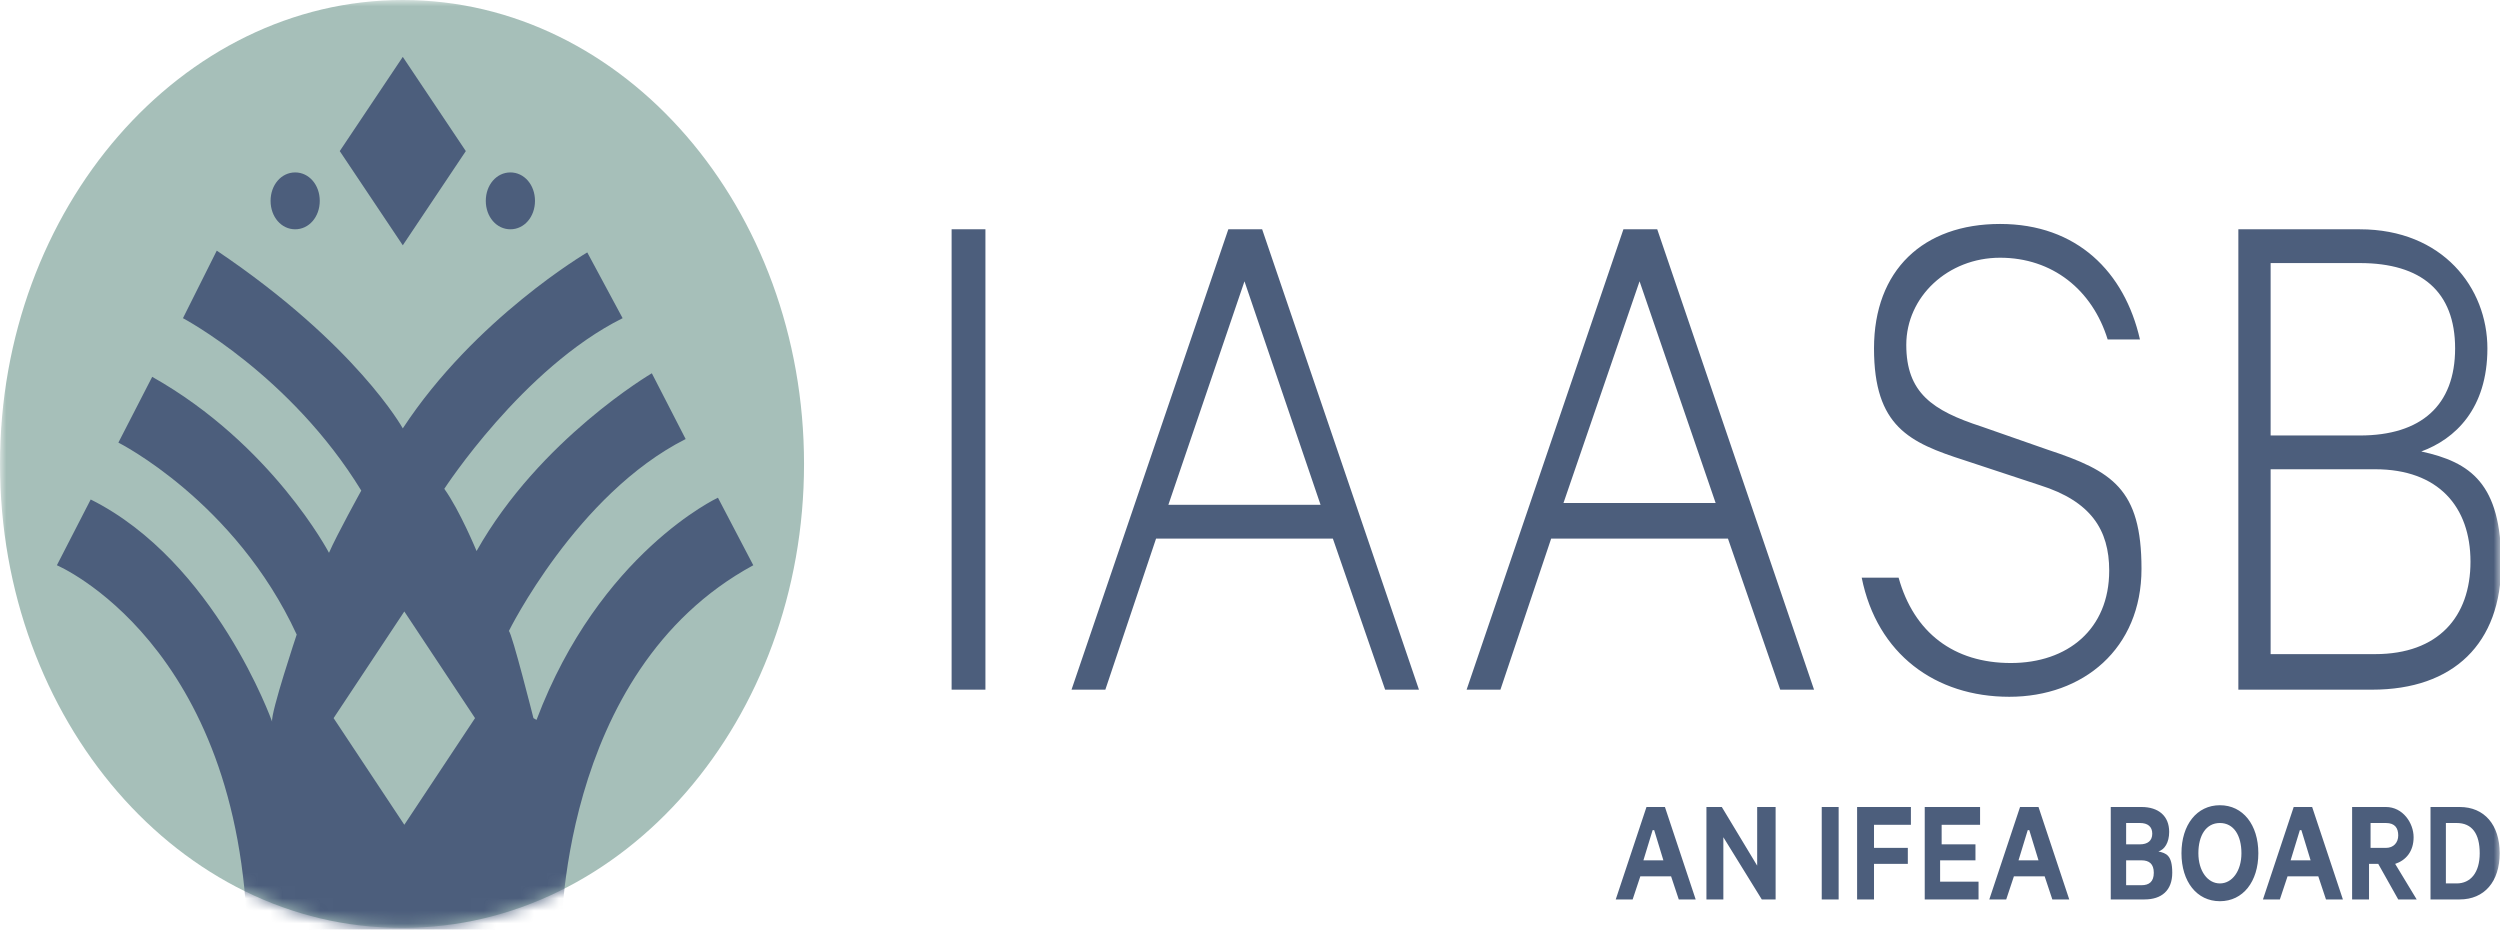
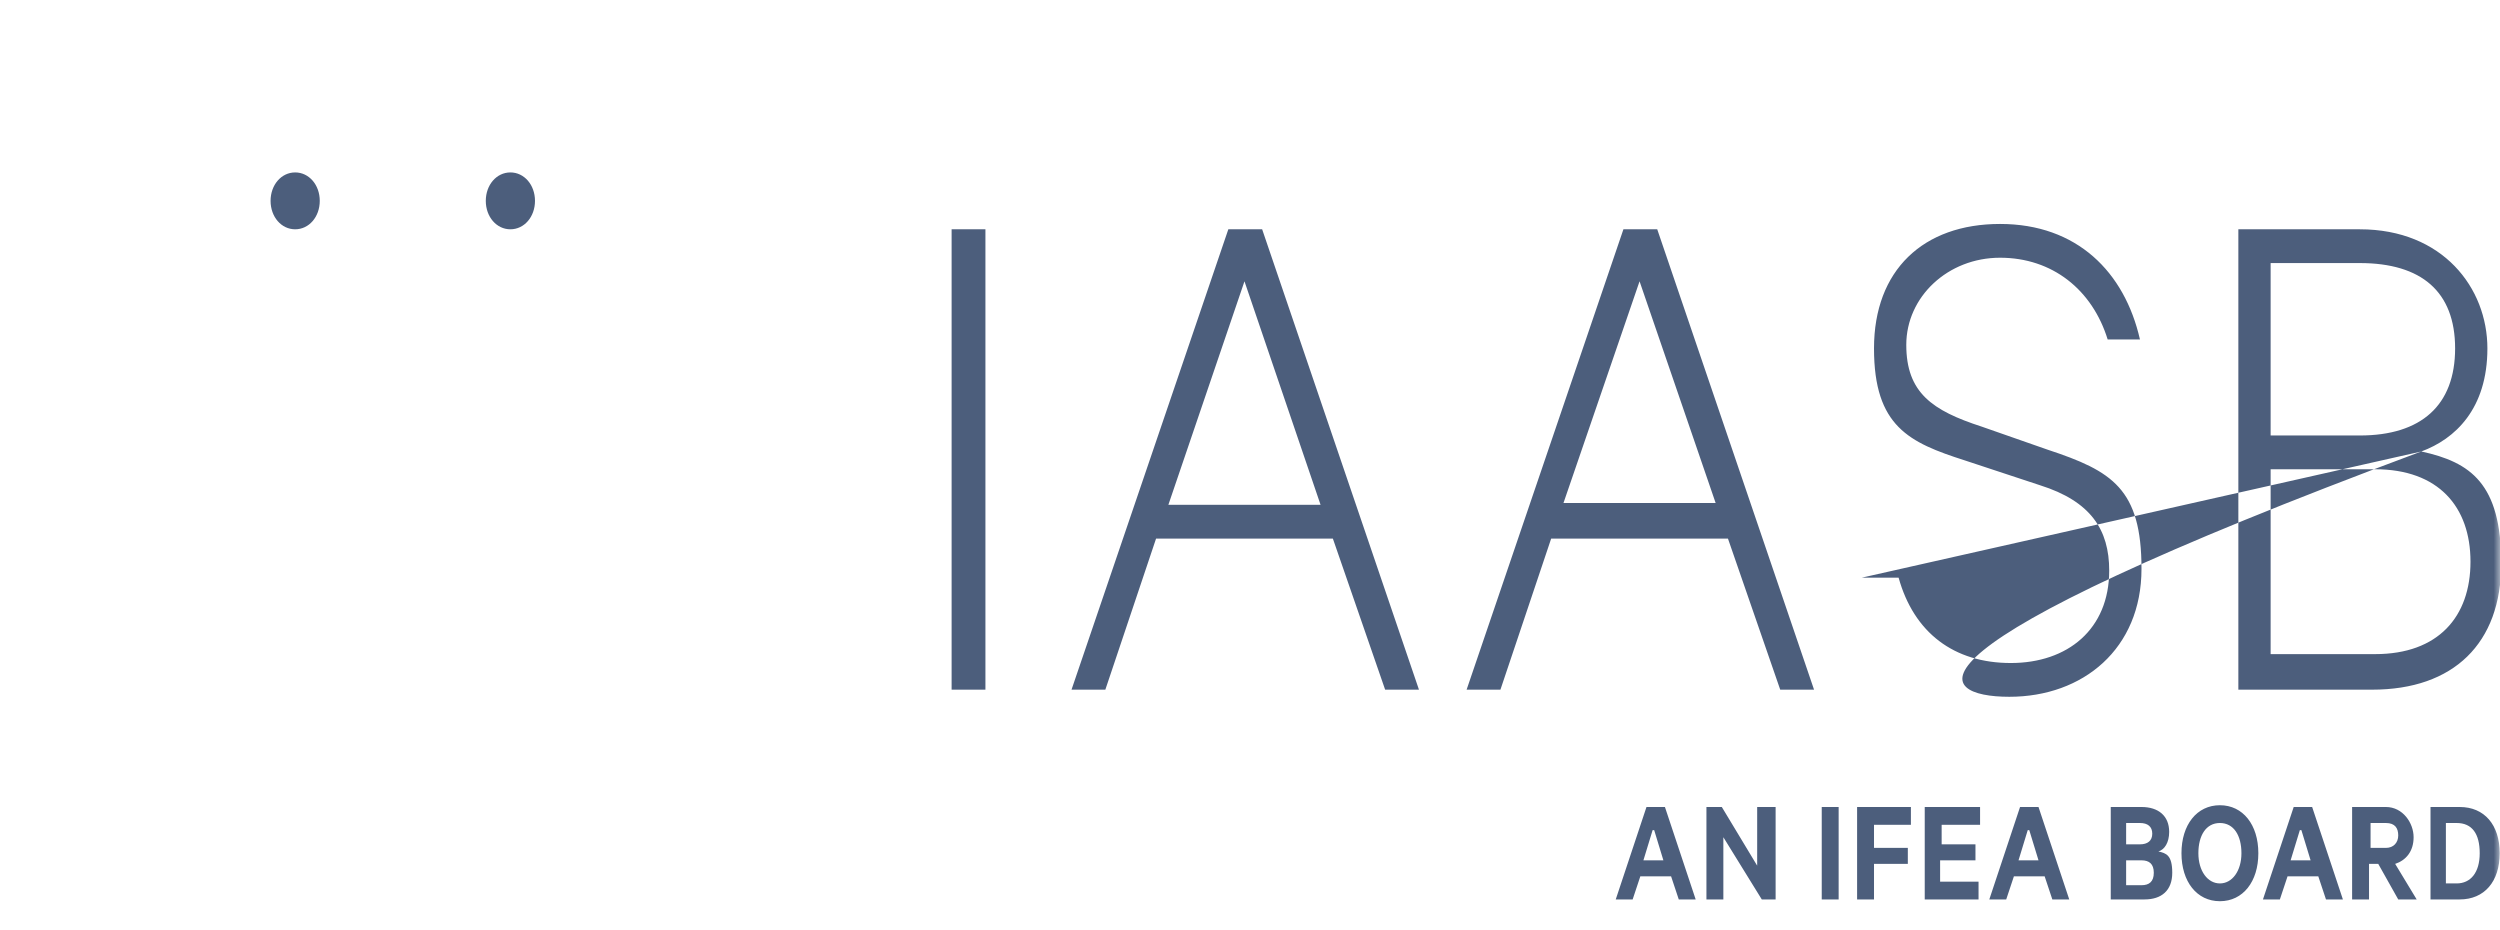
<svg xmlns="http://www.w3.org/2000/svg" width="199" height="74" viewBox="0 0 199 74" fill="none">
  <g clip-path="url(#clip0_1445_9138)">
    <mask id="mask0_1445_9138" style="mask-type:luminance" maskUnits="userSpaceOnUse" x="0" y="0" width="200" height="74">
      <path d="M199.098 0H0V74H199.098V0Z" fill="white" />
    </mask>
    <g mask="url(#mask0_1445_9138)">
-       <path d="M32.062 73.859C49.683 73.859 64.001 57.304 64.001 36.929C64.001 16.555 49.683 0 32.062 0C14.44 0 0 16.555 0 36.929C0 57.304 14.318 73.859 31.939 73.859" fill="#A6BFB9" />
-     </g>
+       </g>
    <mask id="mask1_1445_9138" style="mask-type:luminance" maskUnits="userSpaceOnUse" x="0" y="0" width="65" height="74">
      <path d="M32.062 0C14.44 0 0.123 16.555 0.123 36.929C0.123 57.304 14.44 73.859 32.062 73.859C49.683 73.859 64 57.304 64 36.929C64 16.555 49.683 0 32.062 0Z" fill="white" />
    </mask>
    <g mask="url(#mask1_1445_9138)">
-       <path d="M32.062 4.528L27.044 12.027L32.062 19.526L37.079 12.027L32.062 4.528Z" fill="#4C5E7C" />
-     </g>
+       </g>
    <mask id="mask2_1445_9138" style="mask-type:luminance" maskUnits="userSpaceOnUse" x="0" y="0" width="65" height="74">
-       <path d="M32.062 0C14.44 0 0.123 16.555 0.123 36.929C0.123 57.304 14.44 73.859 32.062 73.859C49.683 73.859 64 57.304 64 36.929C64 16.555 49.683 0 32.062 0Z" fill="white" />
-     </mask>
+       </mask>
    <g mask="url(#mask2_1445_9138)">
      <path d="M37.813 57.162L32.184 65.652L26.555 57.162L32.184 48.673L37.813 57.162ZM42.463 57.162C42.463 57.162 40.75 50.371 40.505 50.229C40.505 50.229 45.89 39.334 54.578 34.948L51.886 29.713C51.886 29.713 42.953 34.948 37.936 43.862C37.936 43.862 36.59 40.608 35.366 38.91C35.366 38.91 41.607 29.289 49.561 25.327L46.746 20.092C46.746 20.092 37.813 25.327 32.062 34.099C32.062 34.099 28.391 27.449 17.255 19.95L14.563 25.327C14.563 25.327 23.129 29.855 28.758 39.051C28.758 39.051 26.8 42.589 26.188 44.004C26.188 44.004 21.66 35.373 12.115 29.996L9.423 35.231C9.423 35.231 18.723 39.901 23.618 50.512C23.618 50.512 21.538 56.738 21.66 57.445C21.66 57.445 17.133 44.711 7.22 39.759L4.528 44.994C4.528 44.994 19.213 51.22 19.702 74.99V81.358H44.666V74.99C44.666 74.99 44.299 53.484 59.962 44.994L57.148 39.617C57.148 39.617 47.725 44.004 42.708 57.304" fill="#4C5E7C" />
    </g>
    <mask id="mask3_1445_9138" style="mask-type:luminance" maskUnits="userSpaceOnUse" x="0" y="0" width="65" height="74">
      <path d="M32.062 0C14.44 0 0.123 16.555 0.123 36.929C0.123 57.304 14.44 73.859 32.062 73.859C49.683 73.859 64 57.304 64 36.929C64 16.555 49.683 0 32.062 0Z" fill="white" />
    </mask>
    <g mask="url(#mask3_1445_9138)">
      <path d="M23.495 18.252C24.597 18.252 25.453 17.262 25.453 15.989C25.453 14.715 24.597 13.725 23.495 13.725C22.394 13.725 21.538 14.715 21.538 15.989C21.538 17.262 22.394 18.252 23.495 18.252Z" fill="#4C5E7C" />
    </g>
    <mask id="mask4_1445_9138" style="mask-type:luminance" maskUnits="userSpaceOnUse" x="0" y="0" width="65" height="74">
      <path d="M32.062 0C14.44 0 0.123 16.555 0.123 36.929C0.123 57.304 14.44 73.859 32.062 73.859C49.683 73.859 64 57.304 64 36.929C64 16.555 49.683 0 32.062 0Z" fill="white" />
    </mask>
    <g mask="url(#mask4_1445_9138)">
      <path d="M40.627 18.252C41.729 18.252 42.585 17.262 42.585 15.989C42.585 14.715 41.729 13.725 40.627 13.725C39.526 13.725 38.669 14.715 38.669 15.989C38.669 17.262 39.526 18.252 40.627 18.252Z" fill="#4C5E7C" />
    </g>
    <mask id="mask5_1445_9138" style="mask-type:luminance" maskUnits="userSpaceOnUse" x="0" y="0" width="200" height="74">
      <path d="M199.098 0H0V74H199.098V0Z" fill="white" />
    </mask>
    <g mask="url(#mask5_1445_9138)">
      <path d="M193.469 71.595H195.794C197.752 71.595 198.976 70.18 198.976 67.916C198.976 65.652 197.752 64.237 195.794 64.237H193.469V71.595ZM194.693 70.18V65.511H195.549C196.773 65.511 197.385 66.36 197.385 67.916C197.385 69.472 196.651 70.321 195.549 70.321H194.693V70.18ZM188.697 65.511H189.92C190.655 65.511 190.899 65.935 190.899 66.501C190.899 67.067 190.532 67.492 189.92 67.492H188.697V65.369V65.511ZM189.309 68.765L190.899 71.595H192.368L190.655 68.765C191.511 68.482 192.123 67.775 192.123 66.642C192.123 65.511 191.266 64.237 189.92 64.237H187.228V71.595H188.574V68.765H189.309ZM183.19 66.077L183.924 68.482H182.333L183.068 66.077H183.19ZM182.578 64.237L180.131 71.595H181.477L182.089 69.755H184.536L185.148 71.595H186.494L184.047 64.237H182.7H182.578ZM178.418 67.916C178.418 69.331 177.683 70.321 176.704 70.321C175.725 70.321 174.991 69.331 174.991 67.916C174.991 66.501 175.603 65.511 176.704 65.511C177.806 65.511 178.418 66.501 178.418 67.916ZM179.764 67.916C179.764 65.652 178.54 64.096 176.704 64.096C174.869 64.096 173.645 65.652 173.645 67.916C173.645 70.18 174.869 71.736 176.704 71.736C178.54 71.736 179.764 70.18 179.764 67.916ZM169.24 68.482H170.463C171.075 68.482 171.442 68.765 171.442 69.472C171.442 70.18 171.075 70.463 170.463 70.463H169.24V68.623V68.482ZM169.24 67.209V65.511H170.341C170.953 65.511 171.32 65.794 171.32 66.36C171.32 66.925 170.953 67.209 170.341 67.209H169.24ZM171.809 67.775C172.299 67.633 172.666 67.067 172.666 66.218C172.666 64.945 171.809 64.237 170.463 64.237H168.016V71.595H170.708C172.054 71.595 172.911 70.887 172.911 69.472C172.911 68.058 172.421 67.916 171.809 67.775ZM161.53 66.077L162.265 68.482H160.674L161.408 66.077H161.53ZM160.796 64.237L158.349 71.595H159.695L160.307 69.755H162.754L163.366 71.595H164.712L162.265 64.237H160.918H160.796ZM153.209 64.237V71.595H157.492V70.18H154.433V68.482H157.247V67.209H154.555V65.652H157.614V64.237H153.209ZM149.171 71.595V68.765H151.863V67.492H149.171V65.652H152.108V64.237H147.825V71.595H149.171ZM146.356 64.237H145.01V71.595H146.356V64.237ZM141.217 64.237H139.871V68.906L137.056 64.237H135.832V71.595H137.179V66.642L140.238 71.595H141.339V64.237H141.217ZM131.672 66.077L132.406 68.482H130.815L131.549 66.077H131.672ZM131.06 64.237L128.613 71.595H129.959L130.57 69.755H133.018L133.63 71.595H134.976L132.528 64.237H131.182H131.06Z" fill="#4C5E7C" />
    </g>
    <mask id="mask6_1445_9138" style="mask-type:luminance" maskUnits="userSpaceOnUse" x="0" y="0" width="200" height="74">
      <path d="M199.098 0H0V74H199.098V0Z" fill="white" />
    </mask>
    <g mask="url(#mask6_1445_9138)">
-       <path d="M180.742 37.353H189.064C194.081 37.353 196.651 40.324 196.651 44.711C196.651 49.097 194.081 52.068 189.064 52.068H180.742V37.212V37.353ZM180.742 34.665V20.94H187.84C192.735 20.94 195.427 23.204 195.427 27.732C195.427 32.259 192.735 34.665 187.84 34.665H180.742ZM192.735 35.938C195.427 34.948 197.997 32.542 197.997 27.732C197.997 22.921 194.448 18.252 187.84 18.252H178.173V54.898H188.819C195.304 54.898 199.098 51.219 199.098 44.852C199.098 38.485 196.651 36.787 192.735 35.938ZM148.192 45.984C149.415 52.068 154.065 55.464 159.939 55.464C165.813 55.464 170.463 51.644 170.463 45.276C170.463 38.909 168.138 37.495 162.999 35.797L157.737 33.957C153.821 32.684 151.74 31.269 151.74 27.449C151.74 23.628 155.044 20.515 159.205 20.515C163.366 20.515 166.547 23.062 167.771 27.024H170.341C169.117 21.647 165.324 17.827 159.205 17.827C153.086 17.827 149.171 21.506 149.171 27.732C149.171 33.957 151.985 35.231 156.39 36.645L162.387 38.626C166.425 39.9 167.893 42.164 167.893 45.418C167.893 50.087 164.589 52.776 160.062 52.776C155.534 52.776 152.352 50.37 151.129 45.984H148.436H148.192ZM130.448 22.213L136.566 40.041H124.452L130.57 22.213H130.448ZM129.224 18.252L116.742 54.898H119.434L123.473 42.871H137.545L141.706 54.898H144.398L131.916 18.252H129.469H129.224ZM98.999 22.213L105.117 40.183H93.002L99.121 22.213H98.999ZM97.775 18.252L85.293 54.898H87.985L92.023 42.871H106.096L110.257 54.898H112.949L100.467 18.252H98.02H97.775ZM78.44 18.252H75.748V54.898H78.44V18.252Z" fill="#4C5E7C" />
+       <path d="M180.742 37.353H189.064C194.081 37.353 196.651 40.324 196.651 44.711C196.651 49.097 194.081 52.068 189.064 52.068H180.742V37.212V37.353ZM180.742 34.665V20.94H187.84C192.735 20.94 195.427 23.204 195.427 27.732C195.427 32.259 192.735 34.665 187.84 34.665H180.742ZM192.735 35.938C195.427 34.948 197.997 32.542 197.997 27.732C197.997 22.921 194.448 18.252 187.84 18.252H178.173V54.898H188.819C195.304 54.898 199.098 51.219 199.098 44.852C199.098 38.485 196.651 36.787 192.735 35.938ZC149.415 52.068 154.065 55.464 159.939 55.464C165.813 55.464 170.463 51.644 170.463 45.276C170.463 38.909 168.138 37.495 162.999 35.797L157.737 33.957C153.821 32.684 151.74 31.269 151.74 27.449C151.74 23.628 155.044 20.515 159.205 20.515C163.366 20.515 166.547 23.062 167.771 27.024H170.341C169.117 21.647 165.324 17.827 159.205 17.827C153.086 17.827 149.171 21.506 149.171 27.732C149.171 33.957 151.985 35.231 156.39 36.645L162.387 38.626C166.425 39.9 167.893 42.164 167.893 45.418C167.893 50.087 164.589 52.776 160.062 52.776C155.534 52.776 152.352 50.37 151.129 45.984H148.436H148.192ZM130.448 22.213L136.566 40.041H124.452L130.57 22.213H130.448ZM129.224 18.252L116.742 54.898H119.434L123.473 42.871H137.545L141.706 54.898H144.398L131.916 18.252H129.469H129.224ZM98.999 22.213L105.117 40.183H93.002L99.121 22.213H98.999ZM97.775 18.252L85.293 54.898H87.985L92.023 42.871H106.096L110.257 54.898H112.949L100.467 18.252H98.02H97.775ZM78.44 18.252H75.748V54.898H78.44V18.252Z" fill="#4C5E7C" />
    </g>
  </g>
  <defs>
    <clipPath id="clip0_1445_9138">
      <rect width="199" height="74" fill="white" />
    </clipPath>
  </defs>
</svg>